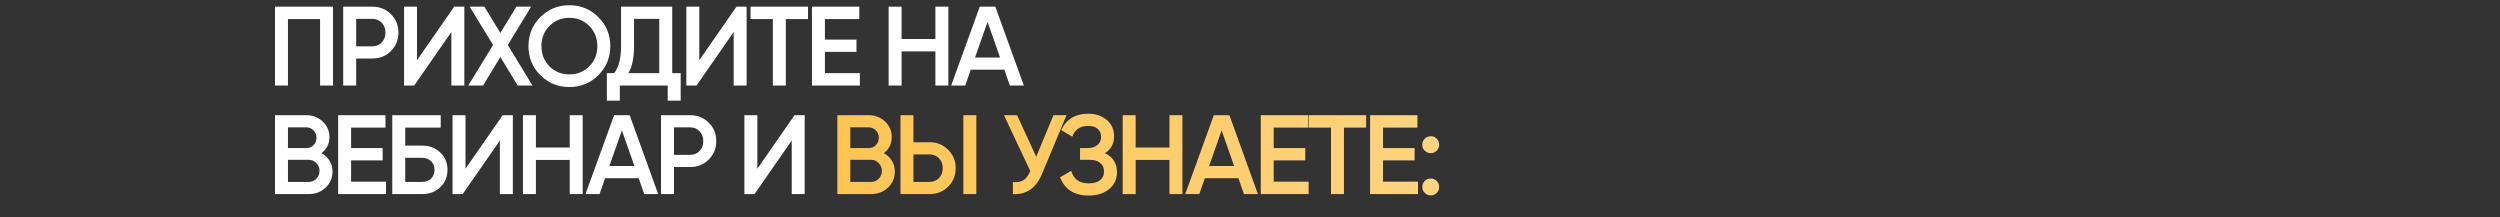
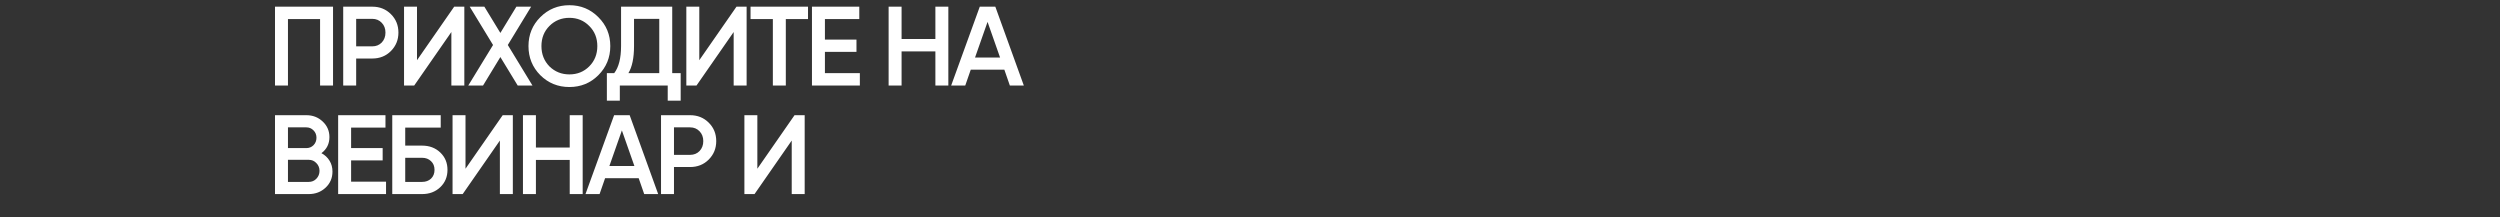
<svg xmlns="http://www.w3.org/2000/svg" width="1198" height="104" viewBox="0 0 1198 104" fill="none">
  <rect x="0" y="0" width="1198" height="104" fill="#333333" stroke="none" />
  <path d="M131.78 3.2H159.59V41H153.38V9.14H137.99V41H131.78V3.2ZM164.465 3.2H178.397C181.961 3.2 184.931 4.388 187.307 6.764C189.719 9.14 190.925 12.092 190.925 15.62C190.925 19.112 189.719 22.064 187.307 24.476C184.931 26.852 181.961 28.04 178.397 28.04H170.675V41H164.465V3.2ZM170.675 22.208H178.397C180.233 22.208 181.745 21.596 182.933 20.372C184.121 19.112 184.715 17.528 184.715 15.62C184.715 13.712 184.121 12.146 182.933 10.922C181.745 9.662 180.233 9.032 178.397 9.032H170.675V22.208ZM222.506 41H216.296V15.35L198.476 41H193.616V3.2H199.826V28.85L217.646 3.2H222.506V41ZM243.34 21.56L255.166 41H248.092L239.776 27.338L231.46 41H224.386L236.266 21.56L225.088 3.2H232.108L239.776 15.782L247.444 3.2H254.518L243.34 21.56ZM286.726 36.032C282.946 39.812 278.32 41.702 272.848 41.702C267.376 41.702 262.732 39.812 258.916 36.032C255.136 32.216 253.246 27.572 253.246 22.1C253.246 16.628 255.136 12.002 258.916 8.222C262.732 4.406 267.376 2.498 272.848 2.498C278.32 2.498 282.946 4.406 286.726 8.222C290.542 12.002 292.45 16.628 292.45 22.1C292.45 27.572 290.542 32.216 286.726 36.032ZM263.29 31.82C265.918 34.376 269.104 35.654 272.848 35.654C276.628 35.654 279.796 34.376 282.352 31.82C284.944 29.228 286.24 25.988 286.24 22.1C286.24 18.212 284.944 14.99 282.352 12.434C279.796 9.842 276.628 8.546 272.848 8.546C269.068 8.546 265.882 9.842 263.29 12.434C260.734 14.99 259.456 18.212 259.456 22.1C259.456 25.952 260.734 29.192 263.29 31.82ZM322.13 3.2V35.06H326.18V48.236H319.97V41H297.02V48.236H290.81V35.06H294.32C296.516 32.216 297.614 27.878 297.614 22.046V3.2H322.13ZM301.124 35.06H315.92V9.032H303.824V22.154C303.824 27.77 302.924 32.072 301.124 35.06ZM357.781 41H351.571V15.35L333.751 41H328.891V3.2H335.101V28.85L352.921 3.2H357.781V41ZM359.66 3.2H387.2V9.14H376.562V41H370.352V9.14H359.66V3.2ZM395.302 24.854V35.06H412.042V41H389.092V3.2H411.772V9.14H395.302V18.968H410.422V24.854H395.302ZM448.237 18.698V3.2H454.447V41H448.237V24.638H432.037V41H425.827V3.2H432.037V18.698H448.237ZM490.623 41H483.927L481.281 33.386H465.189L462.543 41H455.793L469.509 3.2H476.961L490.623 41ZM473.235 10.49L467.241 27.554H479.229L473.235 10.49ZM154.028 73.398C155.684 74.262 156.98 75.468 157.916 77.016C158.852 78.528 159.32 80.256 159.32 82.2C159.32 85.296 158.222 87.87 156.026 89.922C153.83 91.974 151.148 93 147.98 93H131.78V55.2H146.792C149.888 55.2 152.498 56.208 154.622 58.224C156.782 60.24 157.862 62.724 157.862 65.676C157.862 68.916 156.584 71.49 154.028 73.398ZM146.792 61.032H137.99V70.968H146.792C148.16 70.968 149.312 70.5 150.248 69.564C151.184 68.592 151.652 67.404 151.652 66C151.652 64.596 151.184 63.426 150.248 62.49C149.312 61.518 148.16 61.032 146.792 61.032ZM137.99 87.168H147.98C149.42 87.168 150.626 86.664 151.598 85.656C152.606 84.612 153.11 83.352 153.11 81.876C153.11 80.4 152.606 79.158 151.598 78.15C150.626 77.106 149.42 76.584 147.98 76.584H137.99V87.168ZM168.249 76.854V87.06H184.989V93H162.039V55.2H184.719V61.14H168.249V70.968H183.369V76.854H168.249ZM194.184 69.78H202.284C205.776 69.78 208.674 70.878 210.978 73.074C213.282 75.27 214.434 78.042 214.434 81.39C214.434 84.738 213.282 87.51 210.978 89.706C208.674 91.902 205.776 93 202.284 93H187.974V55.2H211.194V61.14H194.184V69.78ZM194.184 87.168H202.284C204.012 87.168 205.434 86.646 206.55 85.602C207.666 84.522 208.224 83.118 208.224 81.39C208.224 79.662 207.666 78.276 206.55 77.232C205.434 76.152 204.012 75.612 202.284 75.612H194.184V87.168ZM245.752 93H239.542V67.35L221.722 93H216.862V55.2H223.072V80.85L240.892 55.2H245.752V93ZM273.011 70.698V55.2H279.221V93H273.011V76.638H256.811V93H250.601V55.2H256.811V70.698H273.011ZM315.397 93H308.701L306.055 85.386H289.963L287.317 93H280.567L294.283 55.2H301.735L315.397 93ZM298.009 62.49L292.015 79.554H304.003L298.009 62.49ZM316.762 55.2H330.694C334.258 55.2 337.228 56.388 339.604 58.764C342.016 61.14 343.222 64.092 343.222 67.62C343.222 71.112 342.016 74.064 339.604 76.476C337.228 78.852 334.258 80.04 330.694 80.04H322.972V93H316.762V55.2ZM322.972 74.208H330.694C332.53 74.208 334.042 73.596 335.23 72.372C336.418 71.112 337.012 69.528 337.012 67.62C337.012 65.712 336.418 64.146 335.23 62.922C334.042 61.662 332.53 61.032 330.694 61.032H322.972V74.208ZM385.603 93H379.393V67.35L361.573 93H356.713V55.2H362.923V80.85L380.743 55.2H385.603V93Z" fill="white" />
-   <path d="M423.501 73.398C425.157 74.262 426.453 75.468 427.389 77.016C428.325 78.528 428.793 80.256 428.793 82.2C428.793 85.296 427.695 87.87 425.499 89.922C423.303 91.974 420.621 93 417.453 93H401.253V55.2H416.265C419.361 55.2 421.971 56.208 424.095 58.224C426.255 60.24 427.335 62.724 427.335 65.676C427.335 68.916 426.057 71.49 423.501 73.398ZM416.265 61.032H407.463V70.968H416.265C417.633 70.968 418.785 70.5 419.721 69.564C420.657 68.592 421.125 67.404 421.125 66C421.125 64.596 420.657 63.426 419.721 62.49C418.785 61.518 417.633 61.032 416.265 61.032ZM407.463 87.168H417.453C418.893 87.168 420.099 86.664 421.071 85.656C422.079 84.612 422.583 83.352 422.583 81.876C422.583 80.4 422.079 79.158 421.071 78.15C420.099 77.106 418.893 76.584 417.453 76.584H407.463V87.168ZM445.444 93H431.512V55.2H437.722V68.16H445.444C449.008 68.16 451.978 69.366 454.354 71.778C456.766 74.154 457.972 77.088 457.972 80.58C457.972 84.072 456.766 87.024 454.354 89.436C451.978 91.812 449.008 93 445.444 93ZM467.854 93H461.644V55.2H467.854V93ZM437.722 73.992V87.168H445.444C447.28 87.168 448.792 86.556 449.98 85.332C451.168 84.072 451.762 82.488 451.762 80.58C451.762 78.672 451.168 77.106 449.98 75.882C448.792 74.622 447.28 73.992 445.444 73.992H437.722ZM496.553 75.126L504.815 55.2H511.079L499.361 83.28C496.481 90.156 491.819 93.396 485.375 93V87.222C487.499 87.438 489.209 87.132 490.505 86.304C491.837 85.44 492.899 83.982 493.691 81.93L481.109 55.2H487.373L496.553 75.126ZM529.489 73.398C533.341 75.234 535.267 78.276 535.267 82.524C535.267 85.836 534.007 88.536 531.487 90.624C529.003 92.676 525.745 93.702 521.713 93.702C514.801 93.702 510.229 90.786 507.997 84.954L513.343 81.876C514.459 85.872 517.249 87.87 521.713 87.87C524.053 87.87 525.853 87.366 527.113 86.358C528.409 85.35 529.057 83.964 529.057 82.2C529.057 80.472 528.445 79.104 527.221 78.096C525.997 77.088 524.305 76.584 522.145 76.584H517.555V70.968H520.903C523.027 70.968 524.683 70.482 525.871 69.51C527.059 68.538 527.653 67.242 527.653 65.622C527.653 63.966 527.113 62.67 526.033 61.734C524.953 60.798 523.405 60.33 521.389 60.33C517.645 60.33 515.125 62.04 513.829 65.46L508.537 62.382C510.985 57.126 515.269 54.498 521.389 54.498C525.061 54.498 528.067 55.506 530.407 57.522C532.711 59.502 533.863 62.094 533.863 65.298C533.863 68.862 532.405 71.562 529.489 73.398ZM560.403 70.698V55.2H566.613V93H560.403V76.638H544.203V93H537.993V55.2H544.203V70.698H560.403ZM602.789 93H596.093L593.447 85.386H577.355L574.709 93H567.959L581.675 55.2H589.127L602.789 93ZM585.401 62.49L579.407 79.554H591.395L585.401 62.49ZM610.363 76.854V87.06H627.103V93H604.153V55.2H626.833V61.14H610.363V70.968H625.483V76.854H610.363ZM627.118 55.2H654.658V61.14H644.02V93H637.81V61.14H627.118V55.2ZM662.76 76.854V87.06H679.5V93H656.55V55.2H679.23V61.14H662.76V70.968H677.88V76.854H662.76ZM681.567 69.348C681.567 68.196 681.945 67.242 682.701 66.486C683.493 65.694 684.465 65.298 685.617 65.298C686.733 65.226 687.687 65.622 688.479 66.486C689.271 67.35 689.667 68.304 689.667 69.348C689.667 70.392 689.271 71.346 688.479 72.21C687.615 73.002 686.661 73.398 685.617 73.398C684.573 73.398 683.619 73.002 682.755 72.21C681.891 71.418 681.495 70.464 681.567 69.348ZM685.617 85.548C686.733 85.548 687.687 85.944 688.479 86.736C689.271 87.528 689.667 88.482 689.667 89.598C689.667 90.714 689.271 91.668 688.479 92.46C687.687 93.252 686.733 93.648 685.617 93.648C684.501 93.648 683.547 93.252 682.755 92.46C681.963 91.668 681.567 90.714 681.567 89.598C681.567 88.482 681.945 87.528 682.701 86.736C683.493 85.944 684.465 85.548 685.617 85.548Z" fill="url(#paint0_linear_10134_5)" />
  <defs>
    <linearGradient id="paint0_linear_10134_5" x1="399.5" y1="72" x2="690.5" y2="75" gradientUnits="userSpaceOnUse">
      <stop stop-color="#FFC554" />
      <stop offset="1" stop-color="#FED480" />
    </linearGradient>
  </defs>
</svg>